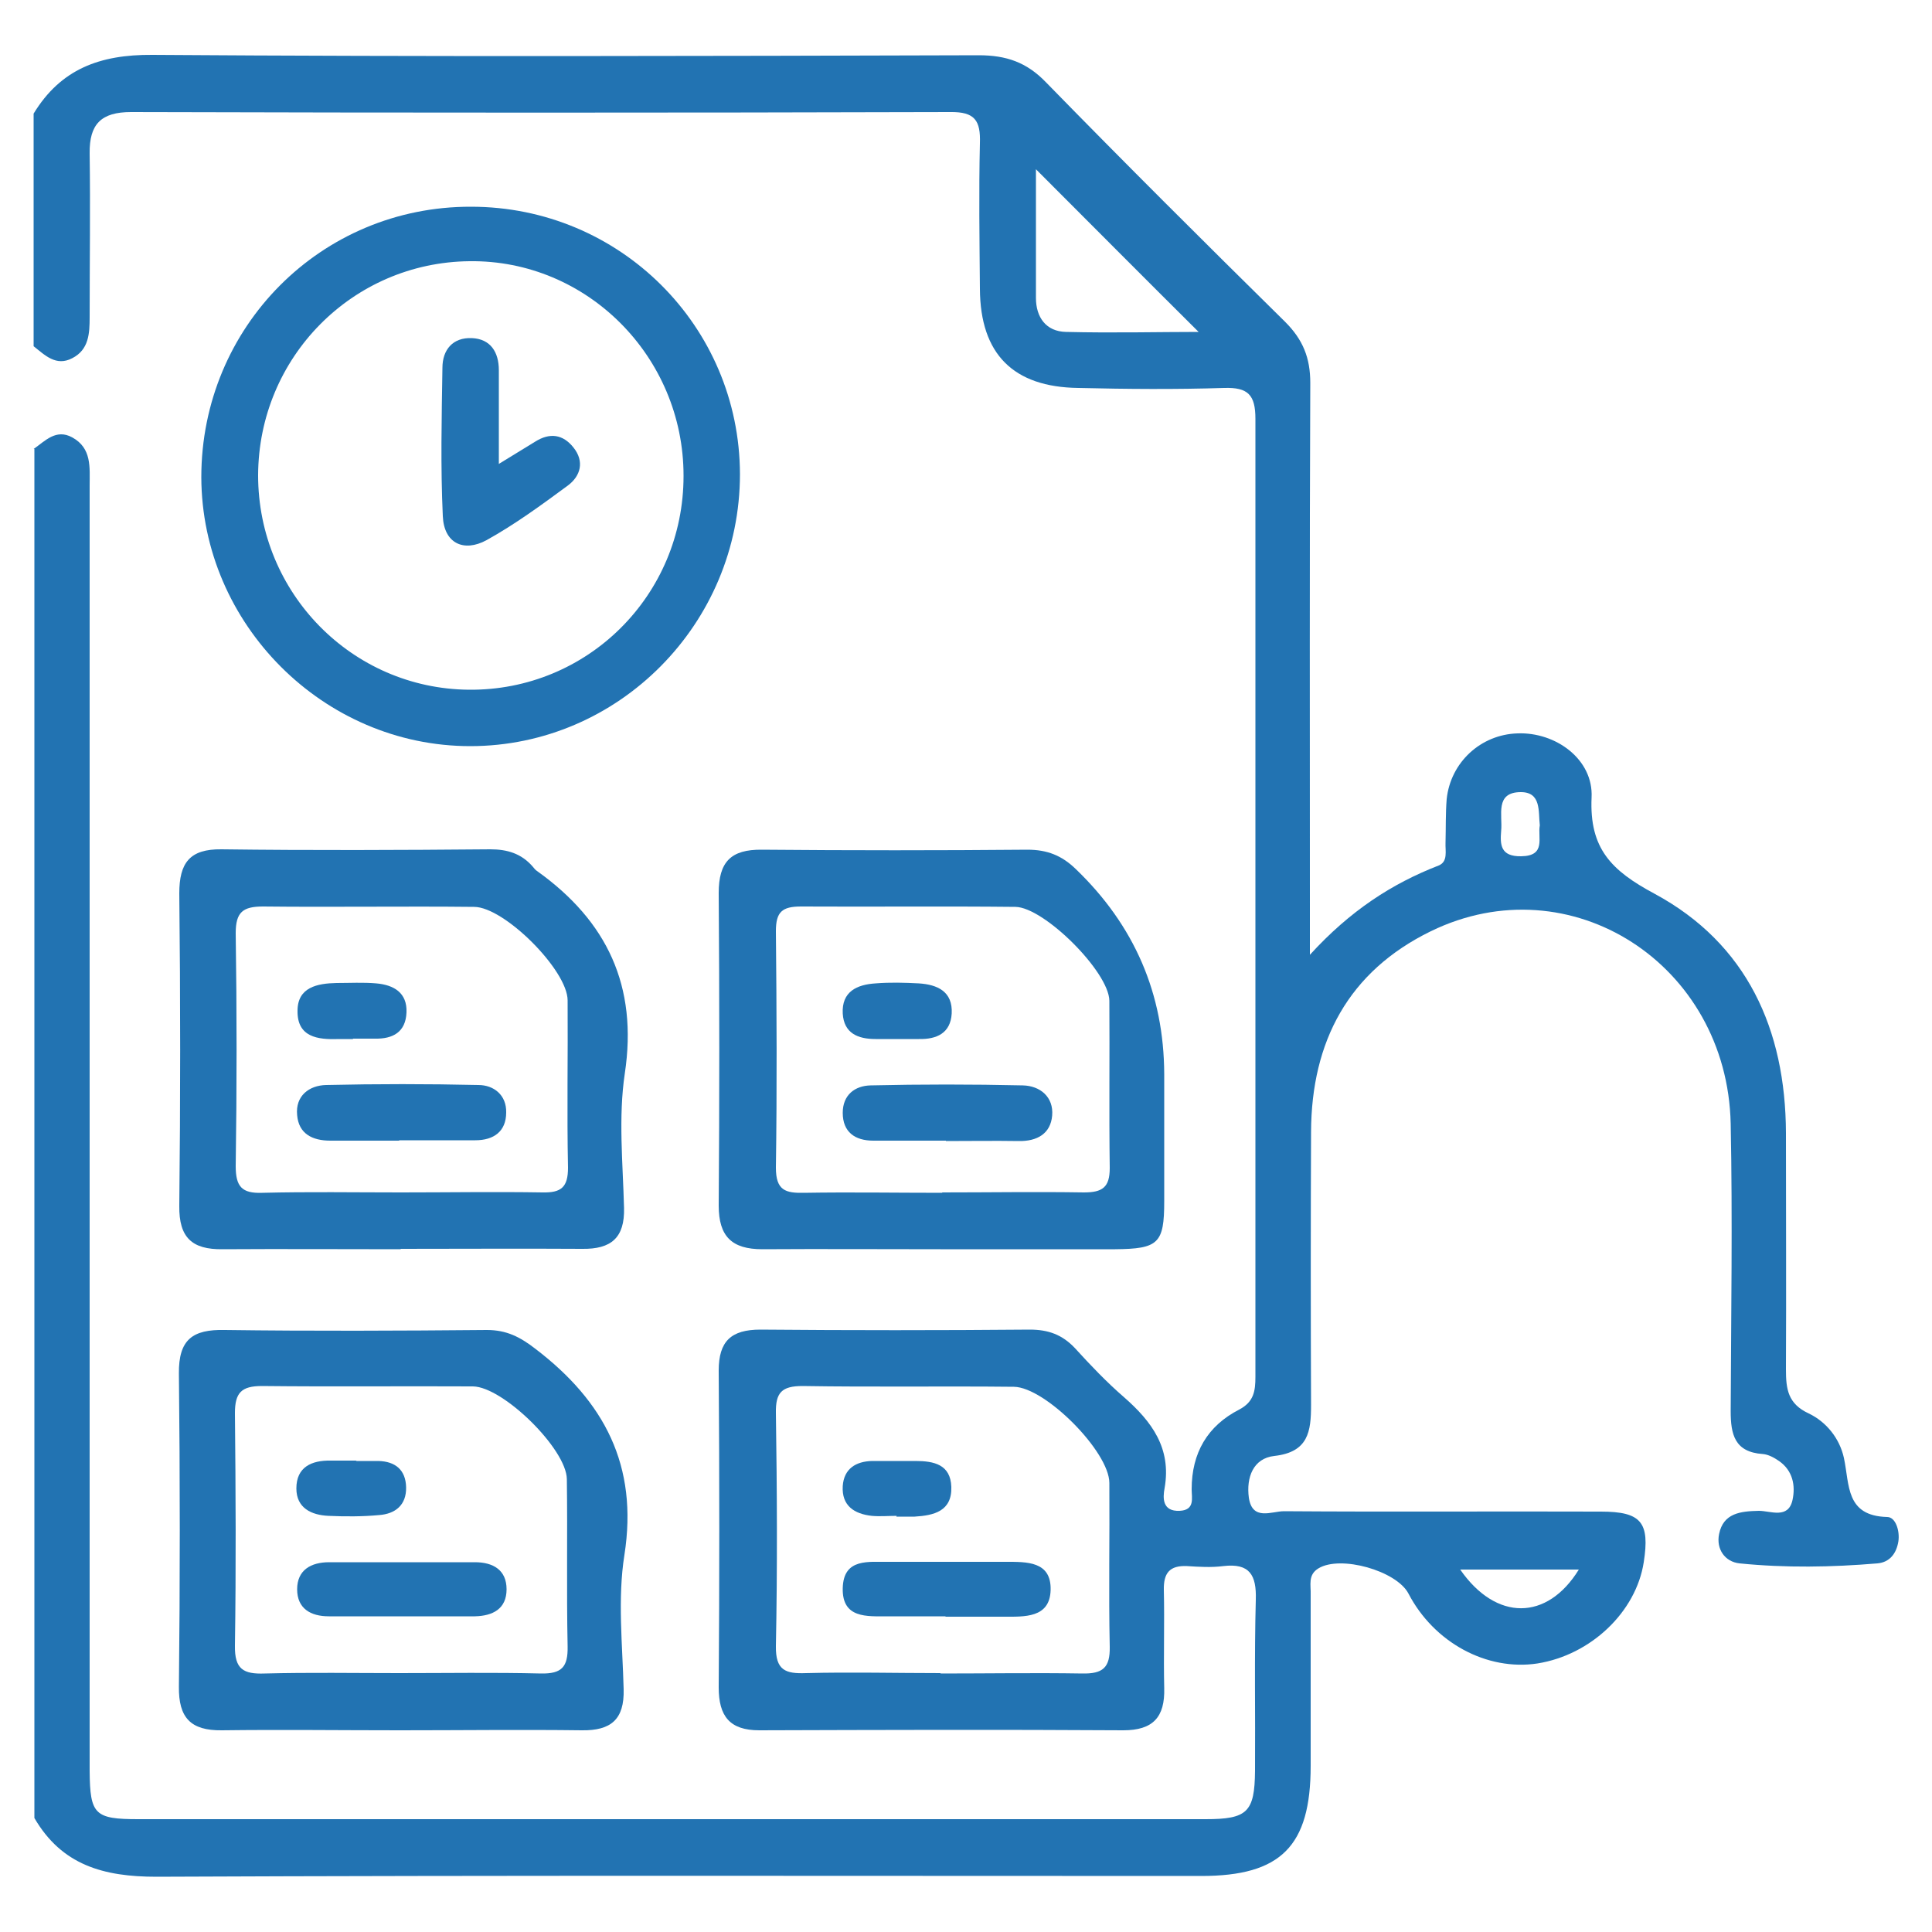
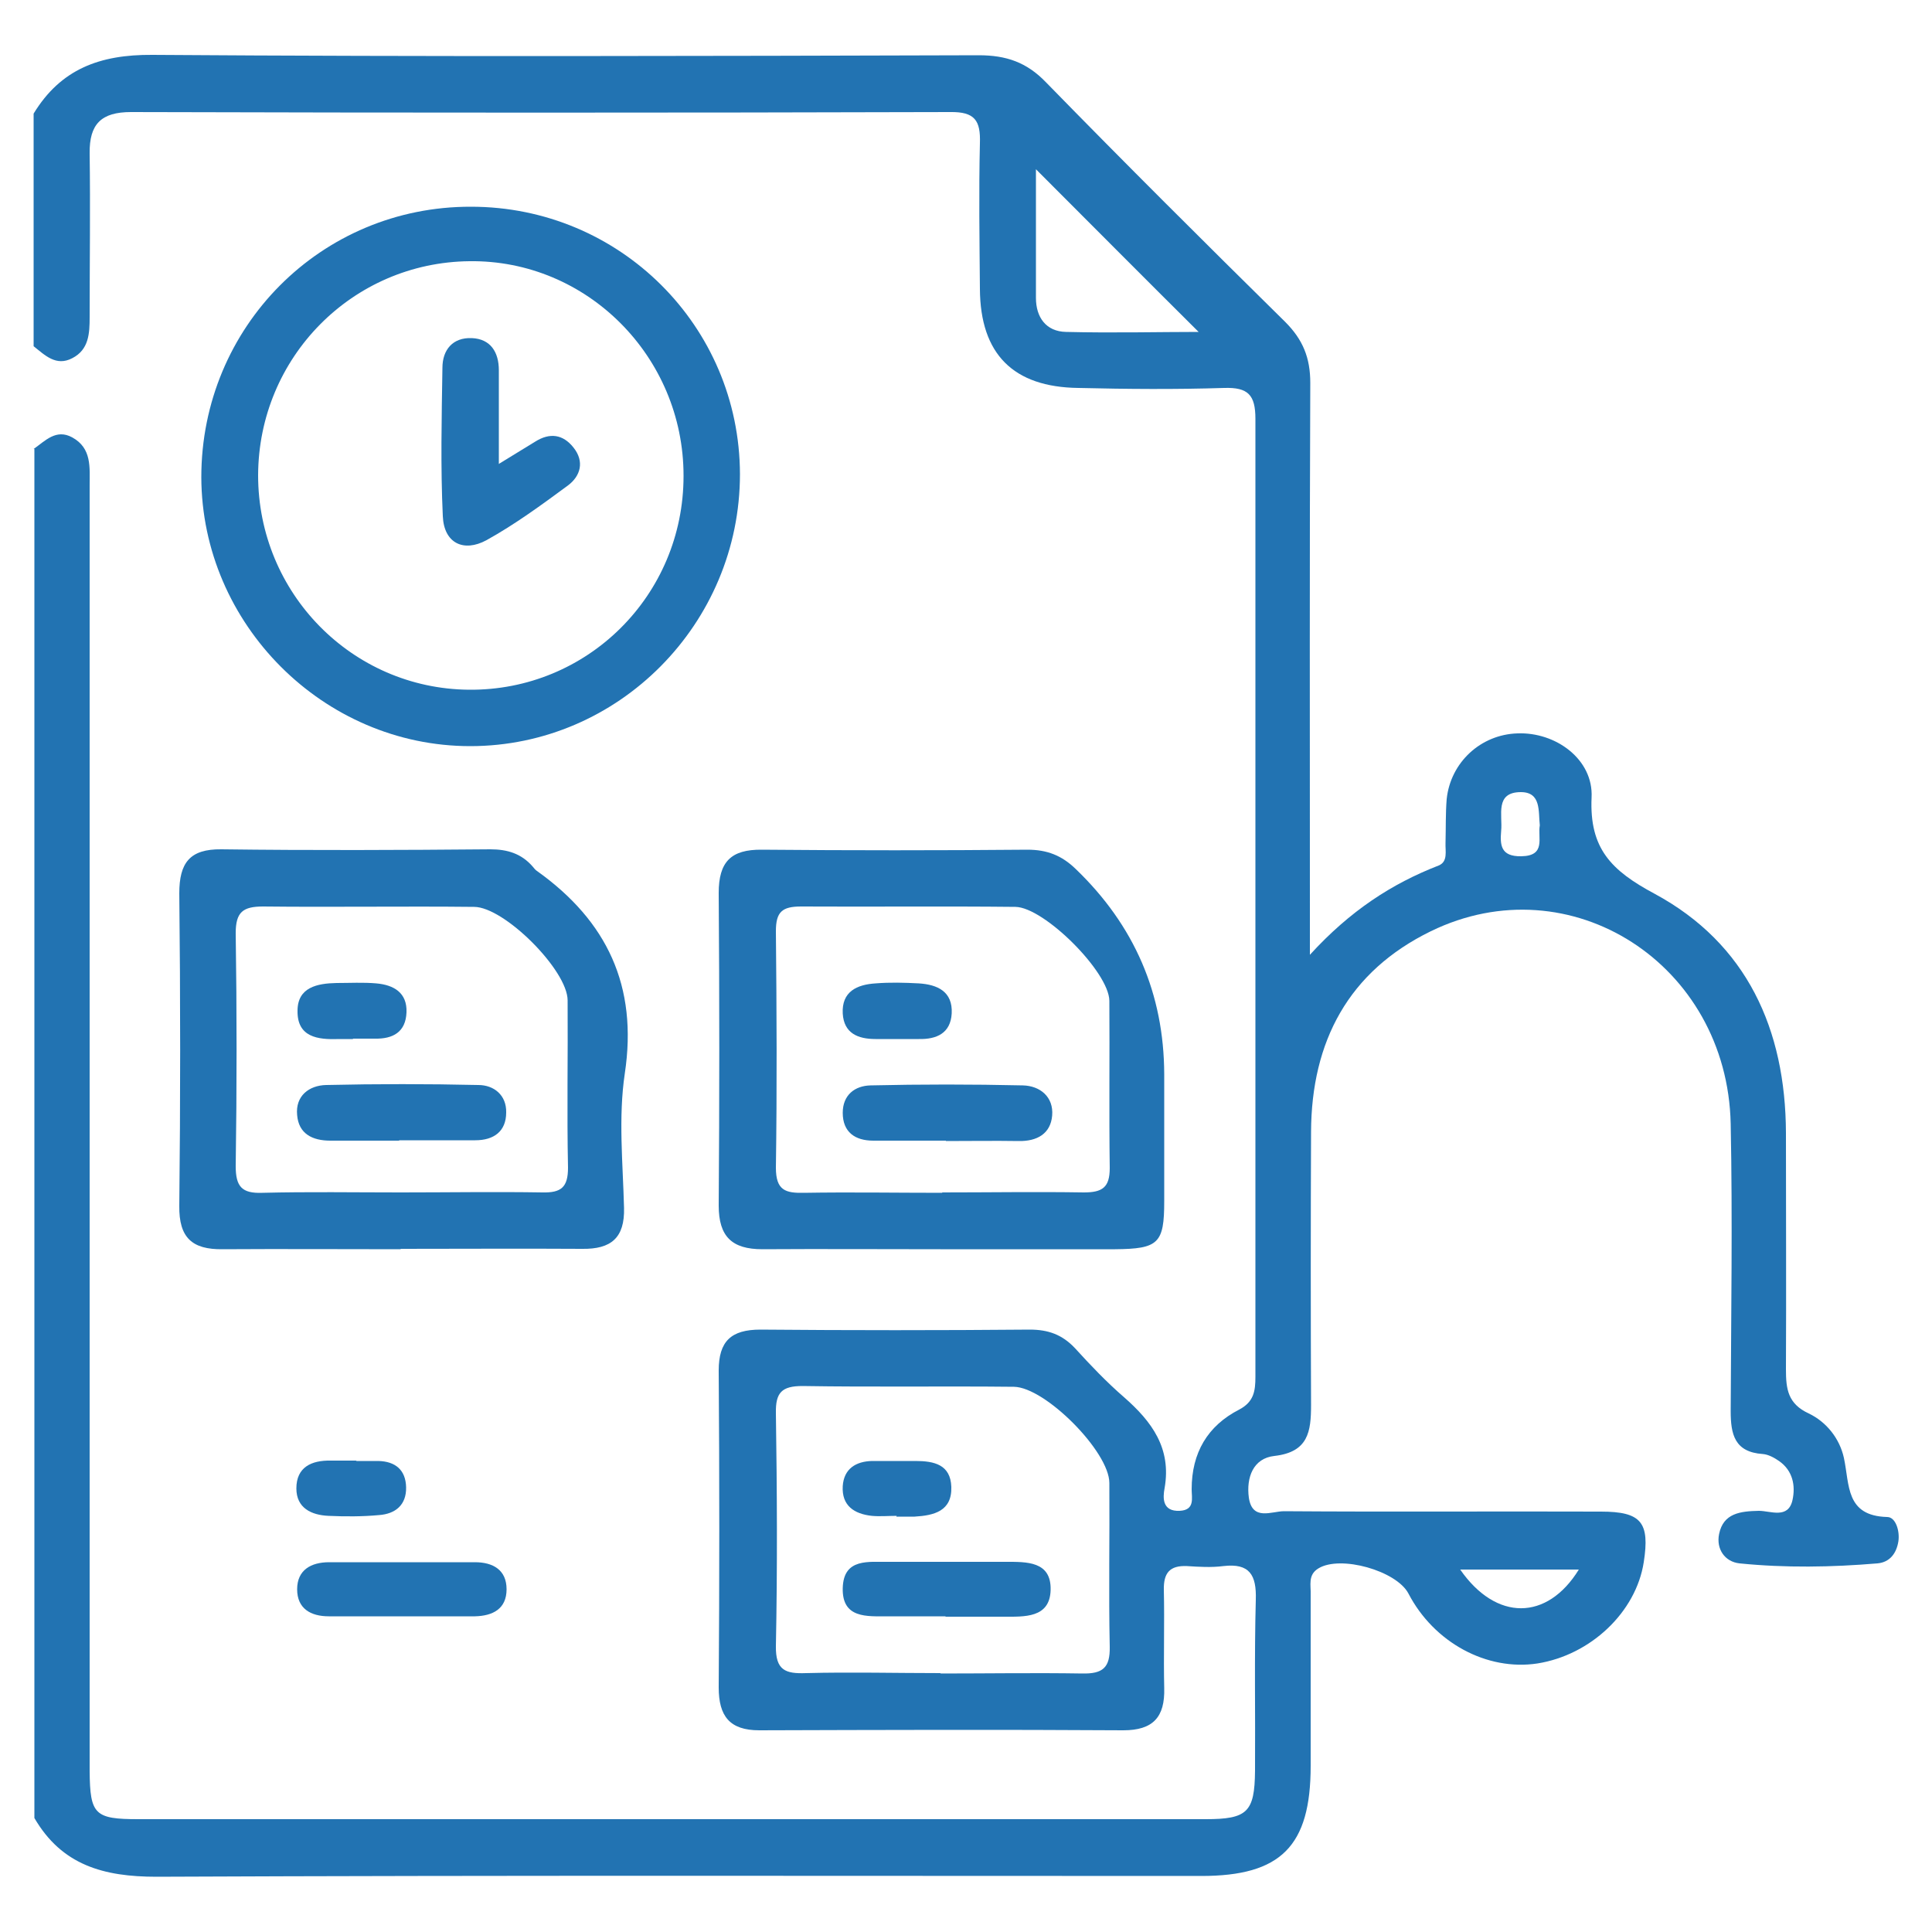
<svg xmlns="http://www.w3.org/2000/svg" id="Layer_1" data-name="Layer 1" viewBox="0 0 50 50">
  <defs>
    <style>      .cls-1 {        fill: #2273b2;      }    </style>
  </defs>
  <path class="cls-1" d="m.87,11.62c.3-.21.58-.53,1-.3.51.28.45.78.45,1.25,0,10.81,0,21.61,0,32.42,0,.28,0,.57,0,.85.01,1.12.13,1.24,1.26,1.24,6.19,0,12.38,0,18.57,0,3.02,0,6.03,0,9.05,0,1.08,0,1.27-.18,1.28-1.25.01-1.48-.02-2.95.02-4.43.02-.64-.16-.95-.84-.87-.31.04-.63.02-.94,0-.45-.02-.61.18-.6.62.02.85-.01,1.7.01,2.54.02.75-.29,1.09-1.06,1.09-3.14-.02-6.28-.01-9.42,0-.77,0-1.05-.37-1.05-1.11.02-2.73.02-5.47,0-8.2,0-.76.32-1.06,1.08-1.06,2.32.02,4.65.02,6.97,0,.48,0,.84.13,1.17.48.4.44.82.88,1.27,1.27.72.63,1.23,1.32,1.05,2.35-.05.26-.06.61.39.59.4-.02.31-.33.31-.56,0-.94.41-1.64,1.23-2.06.38-.2.42-.48.42-.85,0-8.26,0-16.52,0-24.79,0-.62-.19-.82-.81-.8-1.26.04-2.51.03-3.77,0-1.69-.02-2.54-.88-2.55-2.56-.01-1.26-.03-2.51,0-3.77.02-.59-.13-.82-.77-.81-7.07.02-14.14.02-21.2,0-.77,0-1.08.31-1.07,1.07.02,1.41,0,2.83,0,4.24,0,.42-.02.84-.45,1.06-.42.22-.71-.08-1-.31V2.94c.7-1.15,1.71-1.53,3.07-1.52,7.13.05,14.26.03,21.39.01.71,0,1.24.18,1.74.7,2.04,2.09,4.11,4.15,6.19,6.2.46.46.65.93.65,1.58-.02,4.49-.01,8.98-.01,13.47v1.33c1.04-1.14,2.12-1.84,3.33-2.31.25-.1.17-.38.18-.59.01-.38,0-.76.03-1.13.1-.95.88-1.67,1.83-1.7.99-.04,1.97.67,1.92,1.66-.06,1.32.51,1.89,1.63,2.49,2.39,1.29,3.39,3.51,3.4,6.19,0,2.04.01,4.08,0,6.12,0,.51.05.89.59,1.14.46.22.8.65.91,1.15.15.7.04,1.5,1.12,1.53.22,0,.33.36.29.63-.05.31-.22.54-.54.57-1.19.1-2.38.12-3.57,0-.38-.04-.61-.37-.53-.76.11-.54.55-.59,1.03-.6.3,0,.76.22.87-.28.08-.37.01-.76-.35-1.01-.13-.09-.28-.17-.42-.18-.73-.05-.83-.51-.83-1.11.01-2.48.05-4.96,0-7.44-.09-4.13-4.15-6.74-7.76-4.98-2.13,1.04-3.09,2.85-3.1,5.19-.01,2.36-.01,4.71,0,7.07,0,.69-.07,1.22-.95,1.32-.55.06-.73.56-.66,1.08.09.61.59.35.91.35,2.73.02,5.47,0,8.2.01,1.05,0,1.27.28,1.11,1.31-.2,1.29-1.37,2.4-2.75,2.62-1.31.2-2.68-.54-3.34-1.81-.31-.59-1.76-1-2.33-.65-.28.17-.19.44-.2.68,0,1.48,0,2.95,0,4.43,0,2.08-.77,2.85-2.83,2.85-9.01,0-18.03-.02-27.04.02-1.37,0-2.45-.3-3.16-1.52V11.62Zm23.46,31.69c1.23,0,2.45-.02,3.68,0,.53.01.72-.15.71-.69-.03-1.41,0-2.83-.01-4.24,0-.81-1.66-2.48-2.47-2.49-1.82-.02-3.64.01-5.47-.02-.54,0-.7.17-.69.7.03,2.01.04,4.02,0,6.03-.01.63.25.72.78.7,1.16-.03,2.32,0,3.49,0Zm6.7-34.71c-1.39-1.38-2.82-2.82-4.22-4.22,0,1.02,0,2.17,0,3.33,0,.5.26.87.78.88,1.21.03,2.42,0,3.43,0Zm6.76,32.02c.93,1.34,2.25,1.33,3.07,0h-3.07Zm2.06-19.26c-.04-.36.04-.86-.49-.86-.68,0-.47.6-.51,1-.03.36-.02.67.52.66.65-.01.42-.48.48-.8Z" />
  <path class="cls-1" d="m19.15,12.27c0,3.87-3.14,7.04-6.98,7.04-3.8,0-6.95-3.16-6.96-6.96,0-3.89,3.1-7.01,6.98-7,3.85,0,6.95,3.09,6.96,6.92Zm-1.46.04c0-3.08-2.5-5.59-5.54-5.55-3.03.03-5.46,2.49-5.47,5.54,0,3.05,2.43,5.52,5.45,5.55,3.07.03,5.56-2.44,5.56-5.53Z" />
  <path class="cls-1" d="m10.37,32.33c-1.54,0-3.07-.01-4.61,0-.79.01-1.13-.3-1.12-1.12.03-2.7.03-5.39,0-8.09,0-.79.27-1.15,1.09-1.14,2.32.03,4.64.02,6.96,0,.44,0,.8.11,1.09.44.04.05.08.1.13.13,1.8,1.29,2.6,2.97,2.26,5.23-.17,1.14-.05,2.32-.02,3.48.02.78-.34,1.07-1.08,1.06-1.57-.01-3.14,0-4.7,0Zm0-1.47c1.22,0,2.45-.02,3.67,0,.48.01.66-.13.66-.64-.03-1.44,0-2.89-.01-4.33,0-.78-1.64-2.42-2.42-2.42-1.82-.02-3.64.01-5.46-.01-.52,0-.71.14-.71.69.03,2.01.03,4.02,0,6.03,0,.53.16.71.69.69,1.19-.03,2.39-.01,3.58-.01Z" />
-   <path class="cls-1" d="m10.36,44.78c-1.54,0-3.08-.02-4.62,0-.81.01-1.12-.33-1.11-1.13.03-2.7.03-5.4,0-8.1-.01-.88.35-1.15,1.19-1.13,2.26.03,4.52.02,6.78,0,.51,0,.86.18,1.26.49,1.78,1.36,2.66,3.02,2.3,5.33-.18,1.13-.05,2.32-.02,3.48.02.78-.33,1.07-1.08,1.06-1.57-.02-3.14,0-4.71,0Zm-.03-1.48c1.22,0,2.45-.02,3.67.01.54.01.7-.17.69-.7-.03-1.44,0-2.88-.02-4.33-.01-.78-1.65-2.39-2.43-2.4-1.82-.01-3.64.01-5.46-.01-.53,0-.7.17-.7.7.02,2.01.03,4.01,0,6.02-.01.61.22.74.77.72,1.16-.03,2.32-.01,3.48-.01Z" />
  <path class="cls-1" d="m24.34,32.33c-1.54,0-3.07-.01-4.61,0-.79,0-1.13-.33-1.13-1.13.02-2.7.02-5.39,0-8.09,0-.8.31-1.13,1.12-1.12,2.29.02,4.58.02,6.87,0,.51,0,.89.15,1.25.5q2.28,2.19,2.29,5.31c0,1.1,0,2.19,0,3.29,0,1.09-.15,1.23-1.27,1.24-1.51,0-3.01,0-4.52,0Zm.04-1.47c1.22,0,2.45-.02,3.67,0,.48,0,.67-.13.67-.63-.02-1.44,0-2.89-.01-4.33-.01-.75-1.69-2.42-2.43-2.43-1.85-.02-3.7,0-5.55-.01-.49,0-.65.14-.65.64.02,2.04.03,4.08,0,6.12,0,.59.25.66.73.65,1.19-.02,2.38,0,3.58,0Z" />
  <path class="cls-1" d="m24.48,41.83c-.5,0-1,0-1.51,0-.53,0-1.18.06-1.16-.73.02-.79.68-.67,1.2-.68,1,0,2.01,0,3.01,0,.55,0,1.19-.02,1.17.73-.02.73-.68.69-1.22.69-.5,0-1,0-1.51,0Z" />
  <path class="cls-1" d="m23.21,39.23c-.22,0-.44.02-.65,0-.45-.05-.78-.26-.75-.77.03-.45.34-.64.76-.65.37,0,.75,0,1.12,0,.48,0,.91.09.93.67.02.63-.45.74-.95.77-.16,0-.31,0-.47,0,0,0,0,0,0-.01Z" />
  <path class="cls-1" d="m12.92,12c.41-.25.67-.41.93-.57.38-.24.72-.19.99.15.29.36.19.74-.15.99-.68.5-1.36,1-2.1,1.41-.59.32-1.1.08-1.13-.62-.06-1.28-.03-2.56-.01-3.84,0-.47.27-.79.76-.77.49.02.7.37.7.83,0,.75,0,1.5,0,2.43Z" />
  <path class="cls-1" d="m10.33,29.52c-.59,0-1.19,0-1.78,0-.47,0-.82-.18-.86-.66-.05-.5.31-.77.75-.78,1.31-.03,2.63-.03,3.94,0,.4,0,.73.26.72.71,0,.49-.32.72-.8.72-.66,0-1.31,0-1.97,0Z" />
  <path class="cls-1" d="m9.13,26.89c-.12,0-.25,0-.37,0-.54.02-1.07-.05-1.06-.73,0-.61.51-.71,1.01-.72.34,0,.69-.02,1.03.01.45.04.8.24.78.75-.02.51-.35.69-.82.68-.19,0-.37,0-.56,0Z" />
  <path class="cls-1" d="m10.39,41.83c-.63,0-1.26,0-1.88,0-.47,0-.82-.2-.82-.7,0-.5.36-.7.83-.7,1.26,0,2.51,0,3.77,0,.47,0,.82.2.82.7,0,.51-.36.69-.82.7-.63,0-1.26,0-1.88,0Z" />
  <path class="cls-1" d="m9.23,37.81c.19,0,.37,0,.56,0,.44.01.71.23.72.68.01.46-.28.69-.7.72-.43.04-.87.04-1.31.02-.44-.02-.83-.2-.83-.71,0-.55.39-.73.89-.72.22,0,.44,0,.65,0,0,0,0,0,0,0Z" />
  <path class="cls-1" d="m24.48,29.52c-.63,0-1.25,0-1.88,0-.47,0-.79-.22-.79-.72,0-.46.31-.7.72-.71,1.31-.03,2.62-.03,3.94,0,.45.01.8.3.76.78-.04.47-.39.67-.87.66-.62-.01-1.25,0-1.88,0Z" />
  <path class="cls-1" d="m23.22,26.89c-.19,0-.37,0-.56,0-.46,0-.82-.15-.85-.66-.03-.57.37-.75.85-.78.37-.03.75-.02,1.12,0,.48.03.88.21.85.78-.03.51-.39.67-.85.66-.19,0-.37,0-.56,0Z" />
</svg>